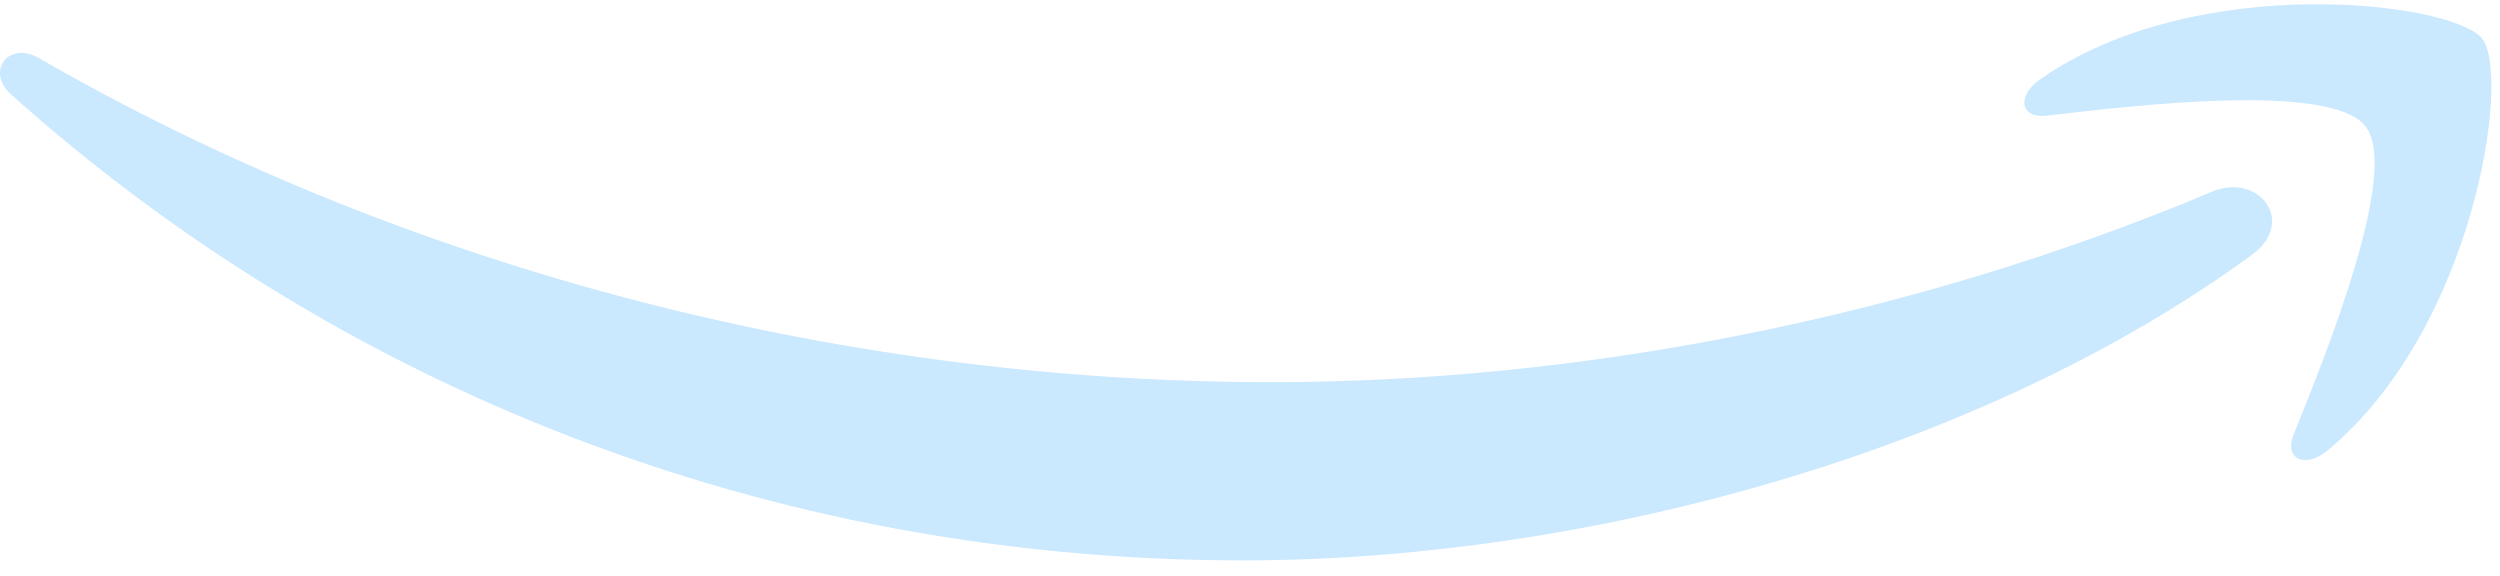
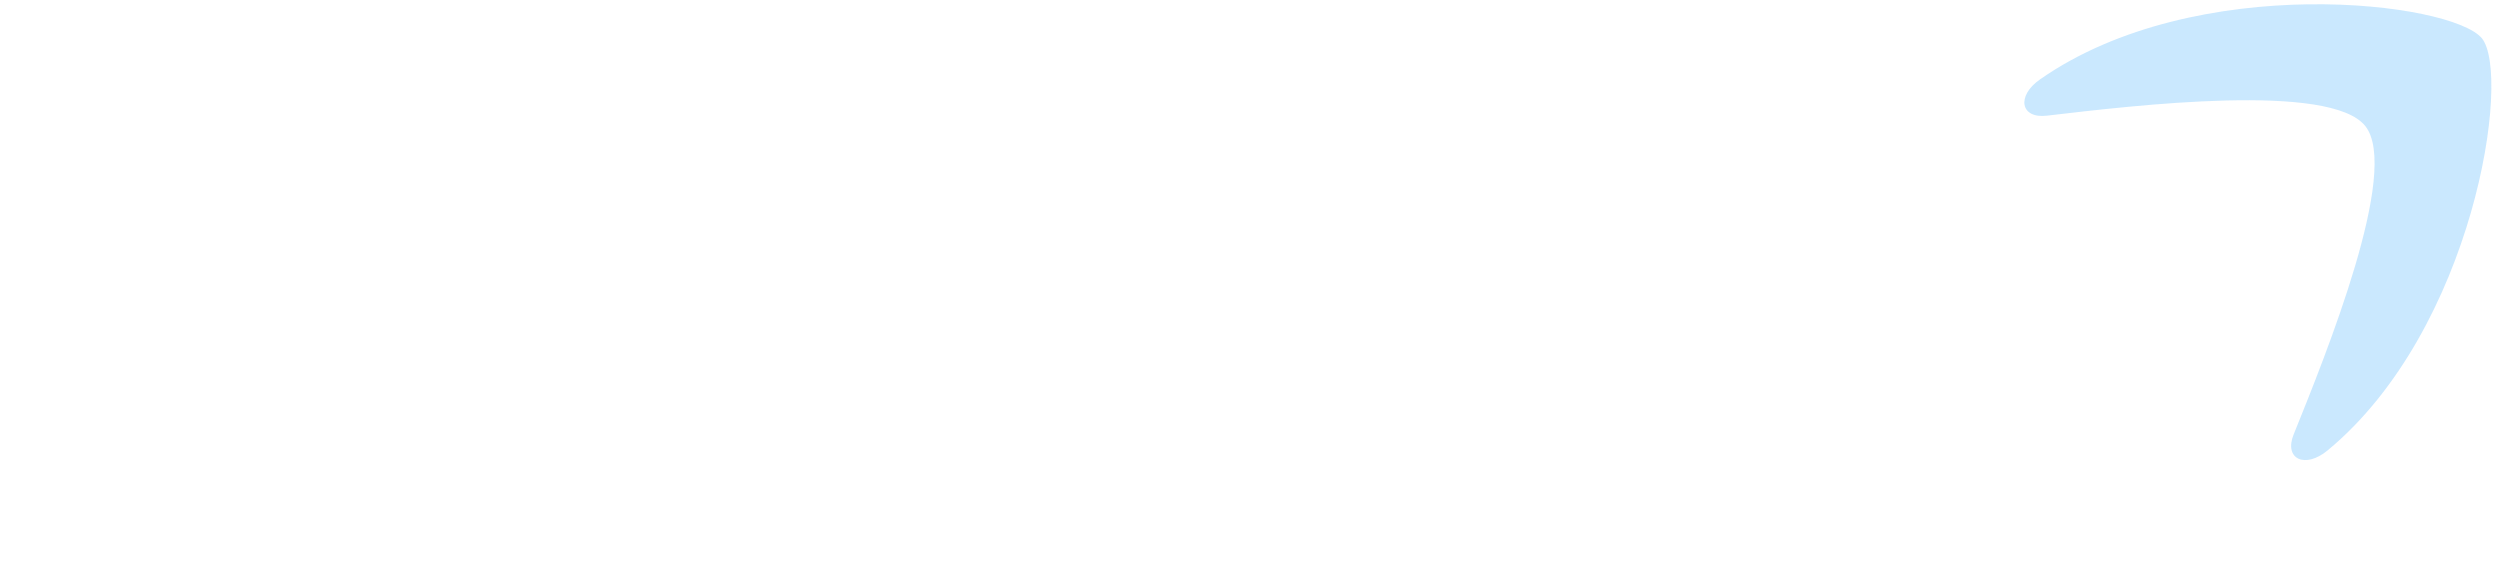
<svg xmlns="http://www.w3.org/2000/svg" width="152" height="35" viewBox="0 0 152 35" fill="none">
  <g opacity="0.21">
-     <path fill-rule="evenodd" clip-rule="evenodd" d="M136.921 15.491C120.334 27.607 96.291 34.071 75.592 34.071C46.567 34.071 20.438 23.432 0.669 5.739C-0.883 4.348 0.508 2.452 2.372 3.535C23.705 15.836 50.083 23.235 77.331 23.235C95.707 23.235 115.923 19.468 134.51 11.649C137.318 10.467 139.667 13.472 136.921 15.491Z" fill="#0291FA" />
    <path fill-rule="evenodd" clip-rule="evenodd" d="M143.817 7.673C141.705 4.988 129.801 6.404 124.459 7.032C122.831 7.23 122.583 5.826 124.049 4.816C133.529 -1.796 149.085 0.113 150.899 2.329C152.713 4.558 150.427 20.01 141.518 27.385C140.151 28.518 138.847 27.915 139.455 26.412C141.456 21.463 145.941 10.369 143.817 7.673Z" fill="#0291FA" />
  </g>
</svg>